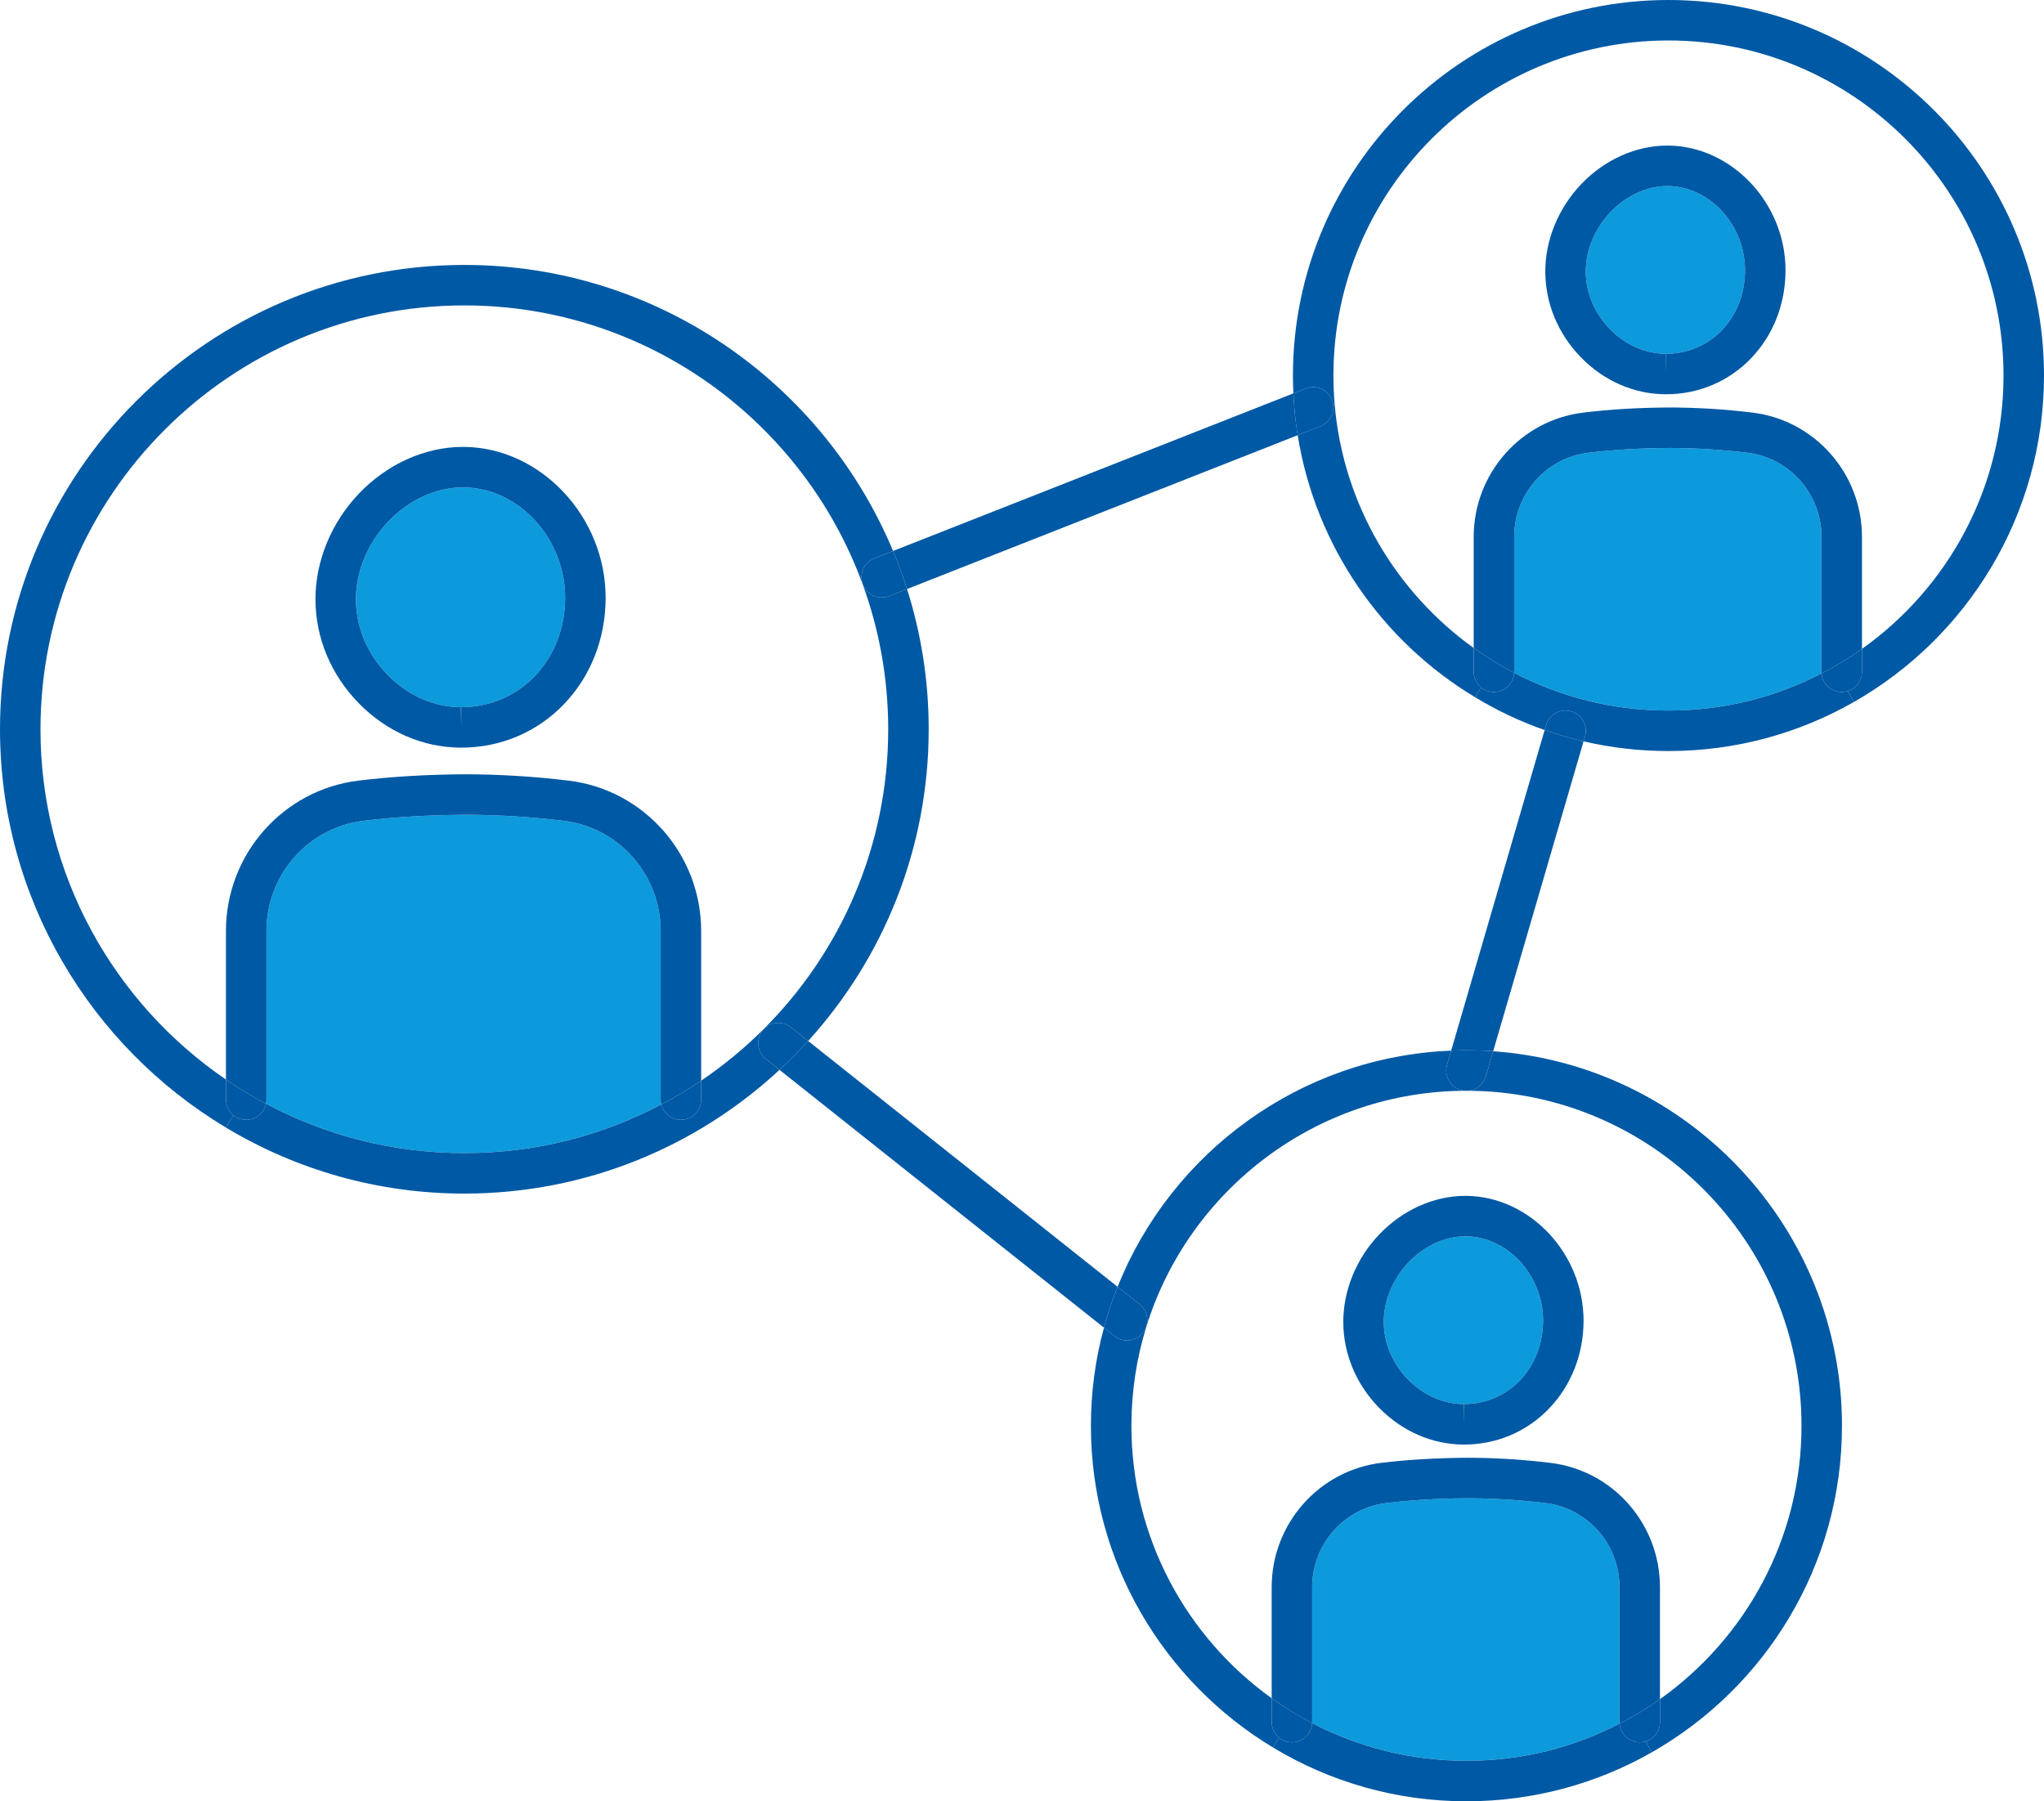
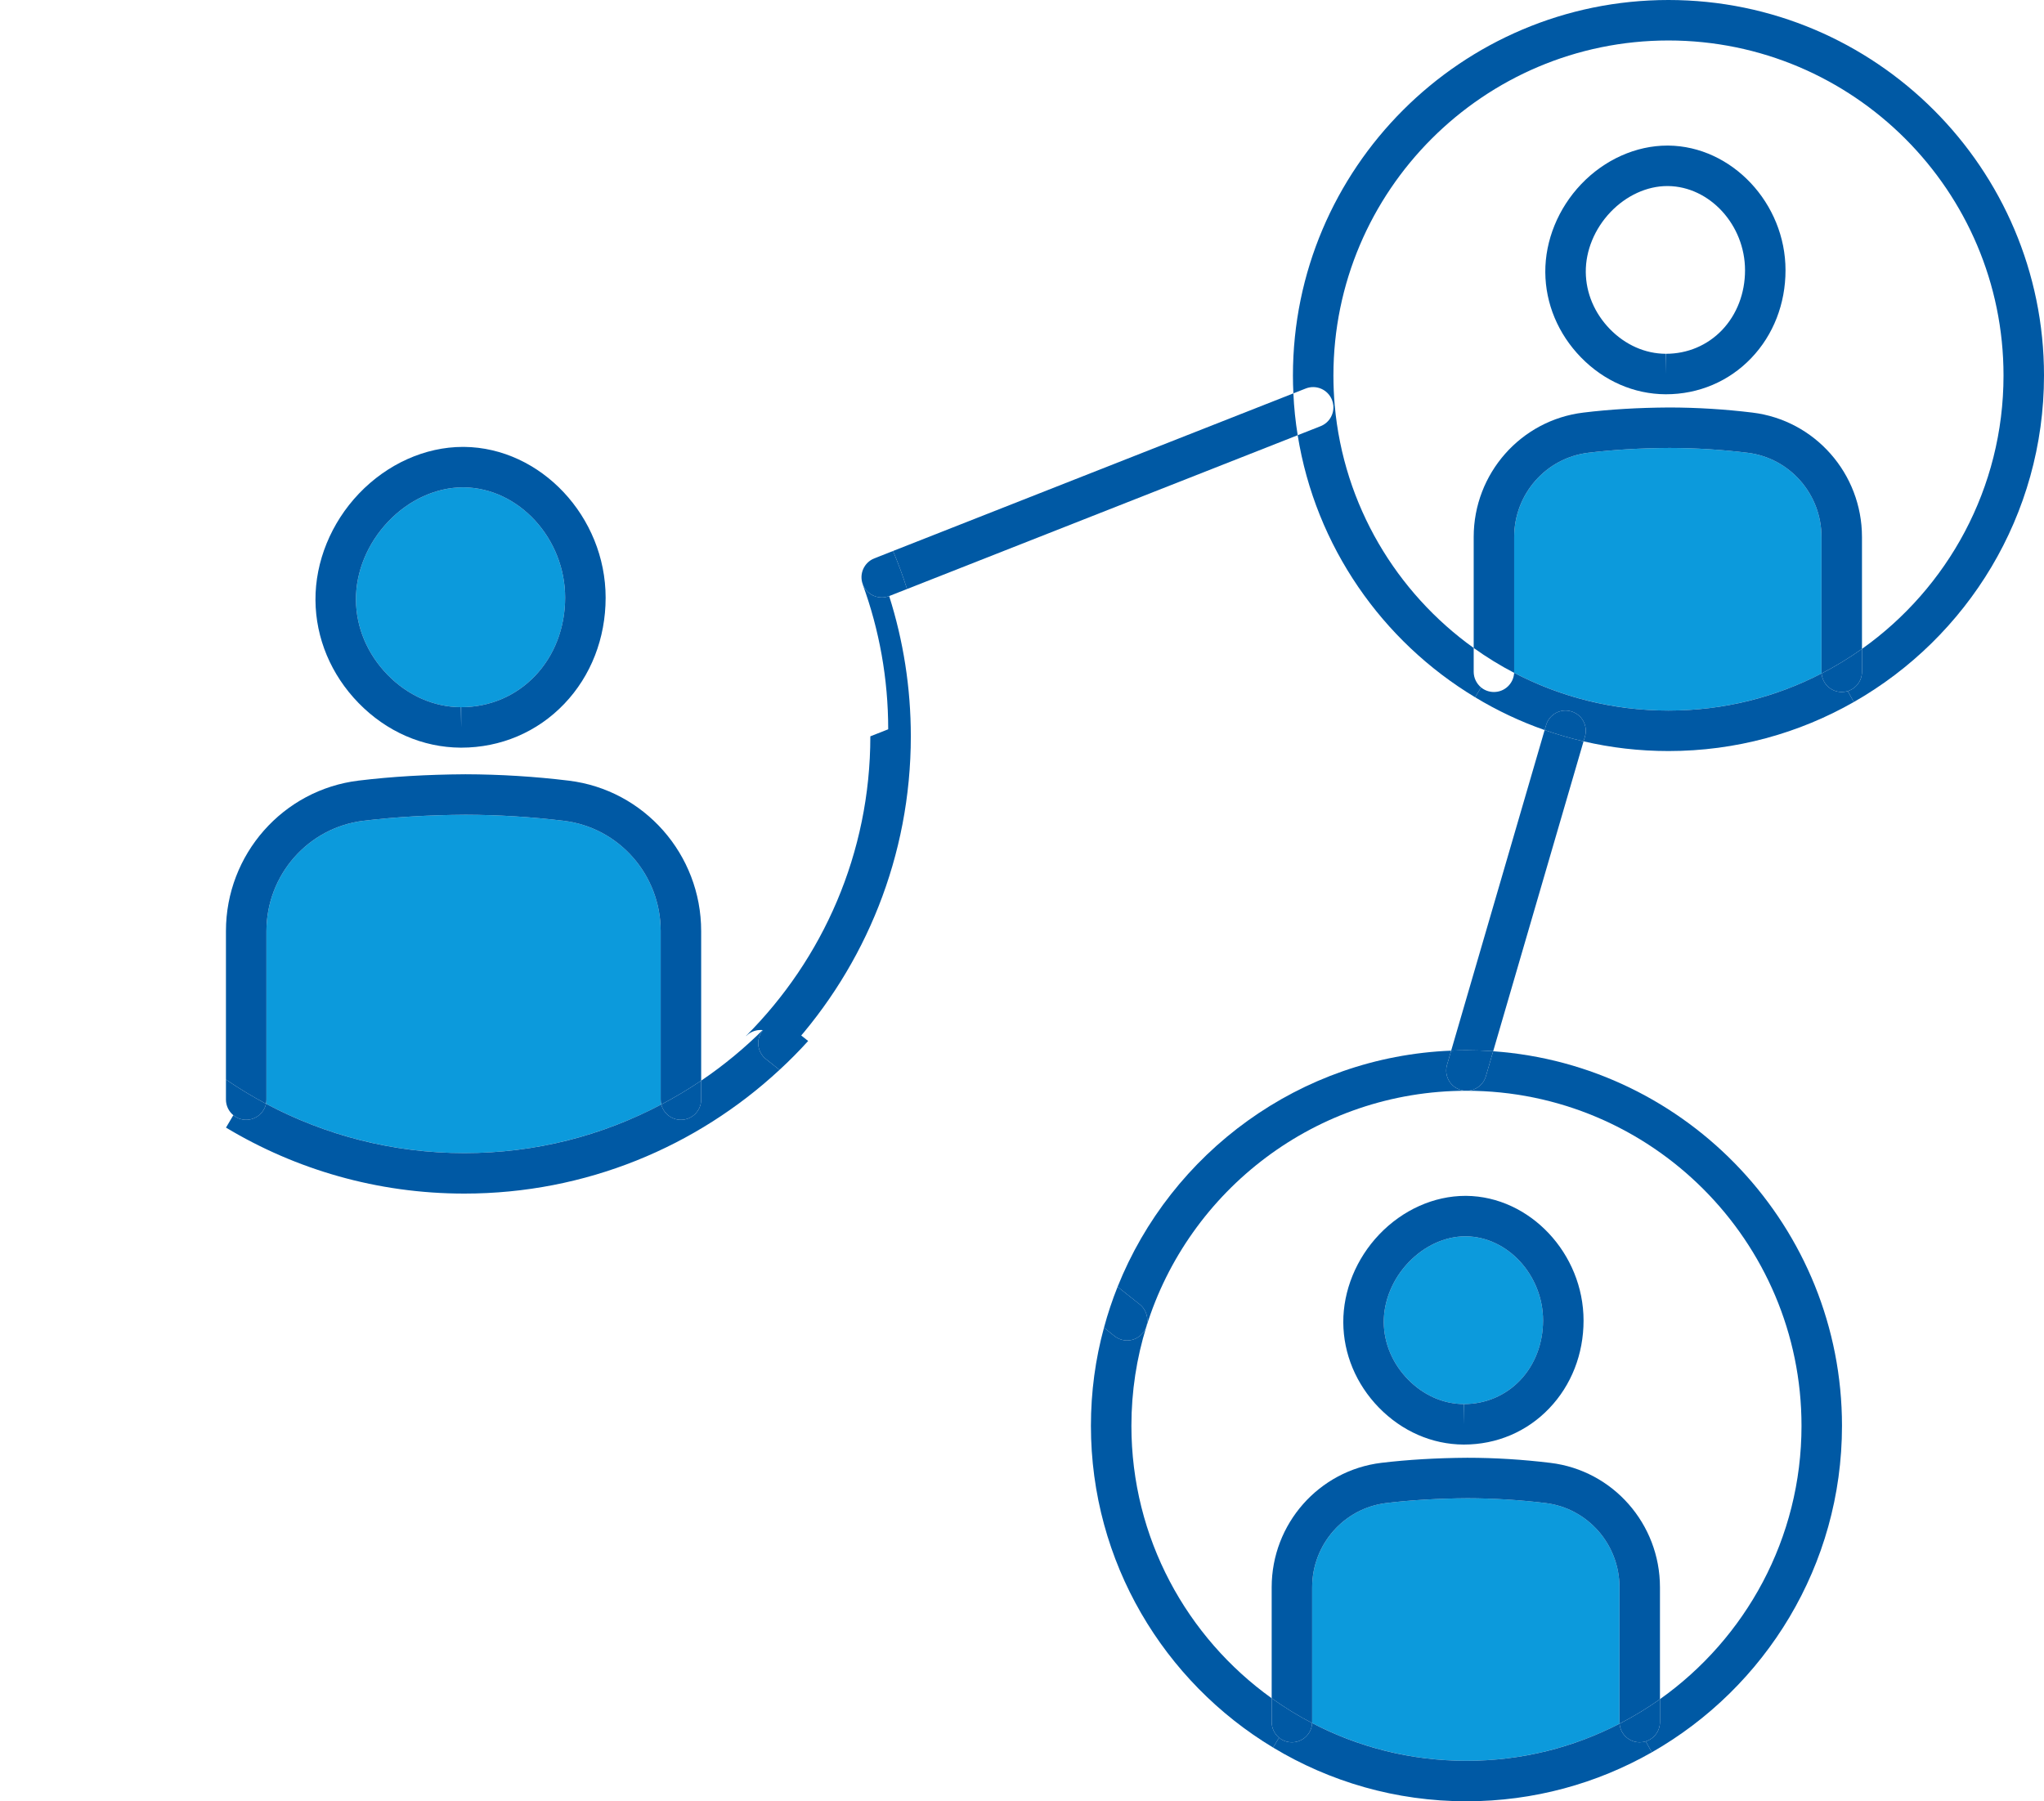
<svg xmlns="http://www.w3.org/2000/svg" viewBox="0 0 403.92 355.99">
-   <path d="m329.6 36.77c8.27.08 15.25 7.7 15.24 16.64 0 4.56-1.62 8.75-4.54 11.82-2.9 3.03-6.83 4.69-11.09 4.69v4l-.05-4c-4.06-.02-7.97-1.75-11.03-4.89-3.04-3.13-4.73-7.13-4.76-11.28-.03-4.23 1.75-8.54 4.88-11.83 3.12-3.27 7.22-5.15 11.22-5.15z" fill="#0c9adc" />
  <path d="m359.95 132.76c0 .11 0 .23.02.34-9.07 4.68-19.36 7.33-30.26 7.33s-21.37-2.69-30.5-7.46c.01-.07.01-.14.01-.21v-26.64c0-8.48 6.29-15.63 14.64-16.64 4.93-.6 10.19-.91 16.04-.95 5.13.01 10.33.33 15.44.95 8.33 1.01 14.61 8.16 14.61 16.64z" fill="#0c9adc" />
  <path d="m320.03 340.33c0 .11 0 .22.02.33-9.07 4.68-19.36 7.33-30.26 7.33s-21.37-2.69-30.5-7.46c.01-.07.01-.13.01-.2v-26.64c0-8.48 6.3-15.63 14.64-16.64 4.88-.59 10.28-.91 16.04-.95 5.13 0 10.33.33 15.44.95 8.33 1.01 14.61 8.16 14.61 16.64z" fill="#0c9adc" />
  <path d="m304.93 260.98c0 4.55-1.62 8.75-4.55 11.82-2.89 3.02-6.83 4.69-11.08 4.69v4l-.06-4c-4.05-.02-7.97-1.76-11.02-4.89s-4.74-7.14-4.77-11.29c-.02-4.23 1.76-8.54 4.89-11.82 3.12-3.27 7.21-5.15 11.21-5.15h.14c8.26.08 15.24 7.7 15.24 16.64z" fill="#0c9adc" />
  <path d="m111.68 118.13c0 5.95-2.12 11.44-5.96 15.46-3.81 3.98-8.98 6.17-14.58 6.17v4l-.07-4c-5.34-.02-10.49-2.3-14.5-6.42-3.98-4.09-6.2-9.35-6.23-14.79-.04-5.55 2.29-11.19 6.38-15.48 4.08-4.29 9.47-6.75 14.75-6.75h.17c10.87.1 20.04 10.09 20.04 21.81z" fill="#0c9adc" />
  <path d="m130.56 217.31c0 .34.04.66.12.97-11.63 6.14-24.88 9.61-38.92 9.61s-27.49-3.53-39.19-9.75c.05-.27.08-.55.08-.83v-33.3c0-11.1 8.24-20.47 19.18-21.8 6.12-.74 12.92-1.14 20.17-1.19 6.47.02 13 .42 19.42 1.2 10.91 1.32 19.14 10.69 19.14 21.79z" fill="#0c9adc" />
  <g fill="#0059a4">
    <path d="m367.95 128.24v4.52c0 1.8-1.18 3.31-2.81 3.82-.38.12-.78.18-1.19.18-2.1 0-3.81-1.61-3.98-3.66 2.78-1.43 5.44-3.06 7.98-4.86z" />
    <path d="m367.95 106.12v22.12c-2.54 1.8-5.2 3.43-7.98 4.86-.02-.11-.02-.23-.02-.34v-26.64c0-8.48-6.28-15.63-14.61-16.64-5.11-.62-10.31-.94-15.44-.95-5.85.04-11.11.35-16.04.95-8.35 1.01-14.64 8.16-14.64 16.64v26.64c0 .07 0 .14-.01.21-2.79-1.45-5.45-3.09-7.99-4.91v-21.94c0-12.52 9.32-23.09 21.68-24.58 5.23-.64 10.79-.97 16.98-1.01 5.49.01 11 .35 16.42 1.01 12.34 1.5 21.65 12.06 21.65 24.58z" />
    <path d="m329.67 28.77c12.57.12 23.18 11.41 23.17 24.65 0 6.62-2.4 12.78-6.76 17.34-4.41 4.62-10.41 7.16-16.87 7.16h-.07c-6.24-.03-12.18-2.62-16.74-7.31-4.49-4.62-6.99-10.59-7.03-16.81-.04-6.29 2.55-12.63 7.09-17.4 4.62-4.85 10.83-7.63 17.03-7.63zm15.17 24.64c0-8.94-6.97-16.56-15.24-16.64h-.13c-4 0-8.1 1.88-11.22 5.15-3.13 3.29-4.91 7.6-4.88 11.83.03 4.15 1.72 8.15 4.76 11.28 3.06 3.14 6.97 4.87 11.03 4.89l.05 4v-4c4.26 0 8.19-1.66 11.09-4.69 2.92-3.07 4.54-7.26 4.54-11.82z" />
    <path d="m328.03 335.81v4.52c0 1.8-1.18 3.31-2.81 3.82-.38.12-.78.18-1.19.18-2.1 0-3.82-1.61-3.98-3.67 2.78-1.43 5.44-3.05 7.98-4.85z" />
    <path d="m328.03 313.69v22.12c-2.54 1.8-5.2 3.42-7.98 4.85-.02-.11-.02-.22-.02-.33v-26.64c0-8.48-6.28-15.63-14.61-16.64-5.11-.62-10.31-.94-15.44-.95-5.76.04-11.16.36-16.04.95-8.34 1.01-14.64 8.16-14.64 16.64v26.64c0 .07 0 .13-.01.2-2.79-1.44-5.45-3.09-7.99-4.9v-21.94c0-12.52 9.32-23.09 21.68-24.59 5.17-.62 10.89-.96 16.98-1 5.49 0 11 .35 16.43 1.01 12.34 1.49 21.64 12.06 21.64 24.58z" />
    <path d="m326.42 346.31c-10.81 6.16-23.32 9.68-36.63 9.68-13.97 0-27.04-3.88-38.21-10.62l1.17-1.95c.69.57 1.58.91 2.55.91 2.14 0 3.89-1.68 3.99-3.8 9.13 4.77 19.51 7.46 30.5 7.46s21.19-2.65 30.26-7.33c.16 2.06 1.88 3.67 3.98 3.67.41 0 .81-.06 1.19-.18z" />
    <path d="m310.49 140.59c2.12.61 3.34 2.83 2.72 4.96l-.28.96c-2.62-.6-5.18-1.35-7.69-2.23l.29-.98c.62-2.12 2.84-3.34 4.96-2.71z" />
    <path d="m312.93 146.51-17.86 61.25c-1.74-.13-3.5-.19-5.28-.19-1.01 0-2.02.02-3.02.07l18.47-63.36c2.51.88 5.07 1.63 7.69 2.23z" />
    <path d="m312.93 260.99c0 6.62-2.41 12.77-6.77 17.33-4.41 4.63-10.4 7.17-16.86 7.17h-.08c-6.24-.03-12.17-2.63-16.74-7.31-4.49-4.62-6.99-10.59-7.03-16.82-.03-6.28 2.55-12.62 7.1-17.39 4.62-4.85 10.82-7.63 17.03-7.63h.17c12.57.12 23.18 11.4 23.18 24.65zm-12.55 11.81c2.93-3.07 4.54-7.27 4.55-11.82 0-8.94-6.98-16.56-15.24-16.64h-.14c-4 0-8.09 1.88-11.21 5.15-3.13 3.28-4.91 7.59-4.89 11.82.03 4.15 1.72 8.16 4.77 11.29s6.97 4.87 11.02 4.89l.06 4v-4c4.25 0 8.19-1.67 11.08-4.69z" />
    <path d="m366.34 138.74c-10.81 6.17-23.32 9.69-36.63 9.69-5.77 0-11.39-.66-16.78-1.92l.28-.96c.62-2.13-.6-4.35-2.72-4.96-2.12-.63-4.34.59-4.96 2.71l-.29.98c-4.83-1.69-9.43-3.87-13.74-6.48l1.17-1.95c.69.57 1.58.91 2.55.91 2.14 0 3.88-1.68 3.99-3.79 9.13 4.77 19.51 7.46 30.5 7.46s21.19-2.65 30.26-7.33c.17 2.05 1.88 3.66 3.98 3.66.41 0 .81-.06 1.19-.18z" />
-     <path d="m299.21 132.97c-.11 2.11-1.85 3.79-3.99 3.79-.97 0-1.86-.34-2.55-.91-.88-.74-1.45-1.85-1.45-3.09v-4.7c2.54 1.82 5.2 3.46 7.99 4.91z" />
    <path d="m356 281.78c0-36.51-29.7-66.21-66.21-66.21 1.74 0 3.33-1.13 3.84-2.88l1.44-4.93c38.47 2.71 68.93 34.88 68.93 74.02 0 27.61-15.15 51.74-37.58 64.53l-1.2-2.16c1.63-.51 2.81-2.02 2.81-3.82v-4.52c16.91-12.01 27.97-31.75 27.97-54.03z" />
    <path d="m293.63 212.69c-.51 1.75-2.1 2.88-3.84 2.88-.37 0-.74-.05-1.12-.16-2.12-.62-3.34-2.84-2.72-4.96l.82-2.81c1-.05 2.01-.07 3.02-.07 1.78 0 3.54.06 5.28.19z" />
    <path d="m263.76 80.11c1.75 19.73 12.19 37.01 27.46 47.95v4.7c0 1.24.57 2.35 1.45 3.09l-1.17 1.95c-18.35-11.05-31.54-29.83-35.06-51.79l4.52-1.78c1.7-.67 2.68-2.36 2.52-4.09z" />
    <path d="m263.5 74.21c0 1.99.09 3.96.26 5.9l-.28.03c-.03-.37-.12-.74-.26-1.1-.81-2.06-3.13-3.07-5.19-2.26l-2.44.96c-.06-1.17-.09-2.35-.09-3.53-0-40.92 33.29-74.21 74.21-74.21s74.21 33.29 74.21 74.21c0 27.61-15.15 51.75-37.58 64.53l-1.2-2.16c1.63-.51 2.81-2.02 2.81-3.82v-4.52c16.91-12 27.97-31.75 27.97-54.03 0-36.5-29.7-66.21-66.21-66.21s-66.21 29.71-66.21 66.21z" />
-     <path d="m263.48 80.14c.16 1.73-.82 3.42-2.52 4.09l-4.52 1.78c-.44-2.71-.73-5.47-.85-8.27l2.44-.96c2.06-.81 4.38.2 5.19 2.26.14.36.23.73.26 1.1z" />
    <path d="m259.29 340.53c-.1 2.12-1.85 3.8-3.99 3.8-.97 0-1.86-.34-2.55-.91-.88-.74-1.45-1.85-1.45-3.09v-4.7c2.54 1.81 5.2 3.46 7.99 4.9z" />
    <path d="m256.44 86.01-77.2 30.4c-.81-2.56-1.73-5.06-2.76-7.52l79.11-31.15c.12 2.8.41 5.56.85 8.27z" />
    <path d="m289.79 215.57c-29.7 0-54.9 19.66-63.26 46.64h-.01c.53-1.56.06-3.34-1.3-4.43l-4.37-3.47c10.59-26.48 36-45.47 65.92-46.67l-.82 2.81c-.62 2.12.6 4.34 2.72 4.96.38.11.75.16 1.12.16z" />
    <path d="m225.22 257.78c1.36 1.09 1.83 2.87 1.3 4.43-.15.42-.37.82-.66 1.19-.79 1-1.95 1.52-3.13 1.52-.87 0-1.75-.29-2.49-.87l-2.08-1.66c.74-2.76 1.64-5.46 2.69-8.08z" />
    <path d="m251.3 340.33c0 1.24.57 2.35 1.45 3.09l-1.17 1.95c-21.56-12.99-36-36.64-36-63.59 0-6.71.89-13.21 2.58-19.39l2.08 1.66c.74.58 1.62.87 2.49.87 1.18 0 2.34-.52 3.13-1.52.29-.37.51-.77.66-1.19h.01c-1.92 6.19-2.95 12.76-2.95 19.57 0 22.17 10.95 41.83 27.72 53.85z" />
-     <path d="m159.7 205.73 61.15 48.58c-1.05 2.62-1.95 5.32-2.69 8.08l-64.12-50.95c1.97-1.81 3.86-3.72 5.66-5.71z" />
    <path d="m179.24 116.41-3.53 1.39c-.48.19-.98.28-1.47.28-1.59 0-3.1-.96-3.72-2.54-.81-2.05.2-4.38 2.26-5.19l3.7-1.46c1.03 2.46 1.95 4.96 2.76 7.52z" />
-     <path d="m175.52 144.13c0-10.03-1.77-19.66-5.02-28.58h.02c.62 1.57 2.13 2.53 3.72 2.53.49 0 .99-.09 1.47-.28l3.53-1.39c2.78 8.75 4.28 18.06 4.28 27.72 0 23.68-9.02 45.3-23.82 61.6l-3.38-2.69c-1.6-1.29-3.9-1.12-5.33.31l-.03-.02c15.17-15.17 24.56-36.11 24.56-59.2z" />
+     <path d="m175.52 144.13c0-10.03-1.77-19.66-5.02-28.58h.02c.62 1.57 2.13 2.53 3.72 2.53.49 0 .99-.09 1.47-.28c2.78 8.75 4.28 18.06 4.28 27.72 0 23.68-9.02 45.3-23.82 61.6l-3.38-2.69c-1.6-1.29-3.9-1.12-5.33.31l-.03-.02c15.17-15.17 24.56-36.11 24.56-59.2z" />
    <path d="m156.32 203.04 3.38 2.69c-1.8 1.99-3.69 3.9-5.66 5.71l-2.69-2.14c-1.73-1.38-2.02-3.89-.65-5.62.09-.12.19-.23.29-.33 1.43-1.43 3.73-1.6 5.33-.31z" />
    <path d="m150.7 203.68c-1.37 1.73-1.08 4.24.65 5.62l2.69 2.14c-16.37 15.18-38.26 24.45-62.28 24.45-17.21 0-33.32-4.76-47.1-13.04l1.45-2.45c.69.57 1.58.91 2.54.91 1.92 0 3.53-1.36 3.92-3.17 11.7 6.22 25.04 9.75 39.19 9.75s27.29-3.47 38.92-9.61c.43 1.74 2 3.03 3.88 3.03 2.21 0 4-1.79 4-4v-3.74c4.46-3.02 8.61-6.45 12.4-10.24l.03.02c-.1.1-.2.21-.29.33z" />
    <path d="m138.56 213.57v3.74c0 2.21-1.79 4-4 4-1.88 0-3.45-1.29-3.88-3.03 2.72-1.43 5.35-3 7.88-4.71z" />
    <path d="m138.56 184.01v29.56c-2.53 1.71-5.16 3.28-7.88 4.71-.08-.31-.12-.63-.12-.97v-33.3c0-11.1-8.23-20.47-19.14-21.79-6.42-.78-12.95-1.18-19.42-1.2-7.25.05-14.05.45-20.17 1.19-10.94 1.33-19.18 10.7-19.18 21.8v33.3c0 .28-.03.56-.08.83-2.73-1.45-5.38-3.05-7.92-4.79v-29.34c0-15.15 11.27-27.93 26.22-29.74 6.51-.79 13.41-1.2 21.11-1.25 6.82.02 13.67.44 20.4 1.26 14.93 1.81 26.18 14.59 26.18 29.73z" />
    <path d="m119.68 118.13c0 8.02-2.91 15.47-8.18 20.98-5.33 5.58-12.56 8.65-20.36 8.65h-.09c-7.52-.04-14.69-3.17-20.21-8.84-5.43-5.58-8.45-12.8-8.5-20.32-.05-7.6 3.08-15.27 8.59-21.05 5.59-5.86 13.08-9.23 20.56-9.23h.21c15.18.15 27.98 13.8 27.98 29.81zm-13.96 15.46c3.84-4.02 5.95-9.51 5.96-15.46 0-11.72-9.17-21.71-20.04-21.81h-.17c-5.28 0-10.67 2.46-14.75 6.75-4.09 4.29-6.42 9.93-6.38 15.48.03 5.44 2.25 10.7 6.23 14.79 4.01 4.12 9.16 6.4 14.5 6.42l.07 4v-4c5.6 0 10.77-2.19 14.58-6.17z" />
    <path d="m52.57 218.14c-.39 1.81-2 3.17-3.92 3.17-.96 0-1.85-.34-2.54-.91-.89-.74-1.46-1.85-1.46-3.09v-3.96c2.54 1.74 5.19 3.34 7.92 4.79z" />
-     <path d="m44.65 217.31c0 1.24.57 2.35 1.46 3.09l-1.45 2.45c-26.74-16.05-44.66-45.33-44.66-78.72 0-50.6 41.16-91.77 91.76-91.77 38.12 0 70.88 23.37 84.72 56.53l-3.7 1.46c-2.06.81-3.07 3.14-2.26 5.19h-.02c-11.71-32.15-42.58-55.18-78.74-55.18-46.19 0-83.76 37.58-83.76 83.77 0 28.73 14.54 54.13 36.65 69.22z" />
  </g>
</svg>